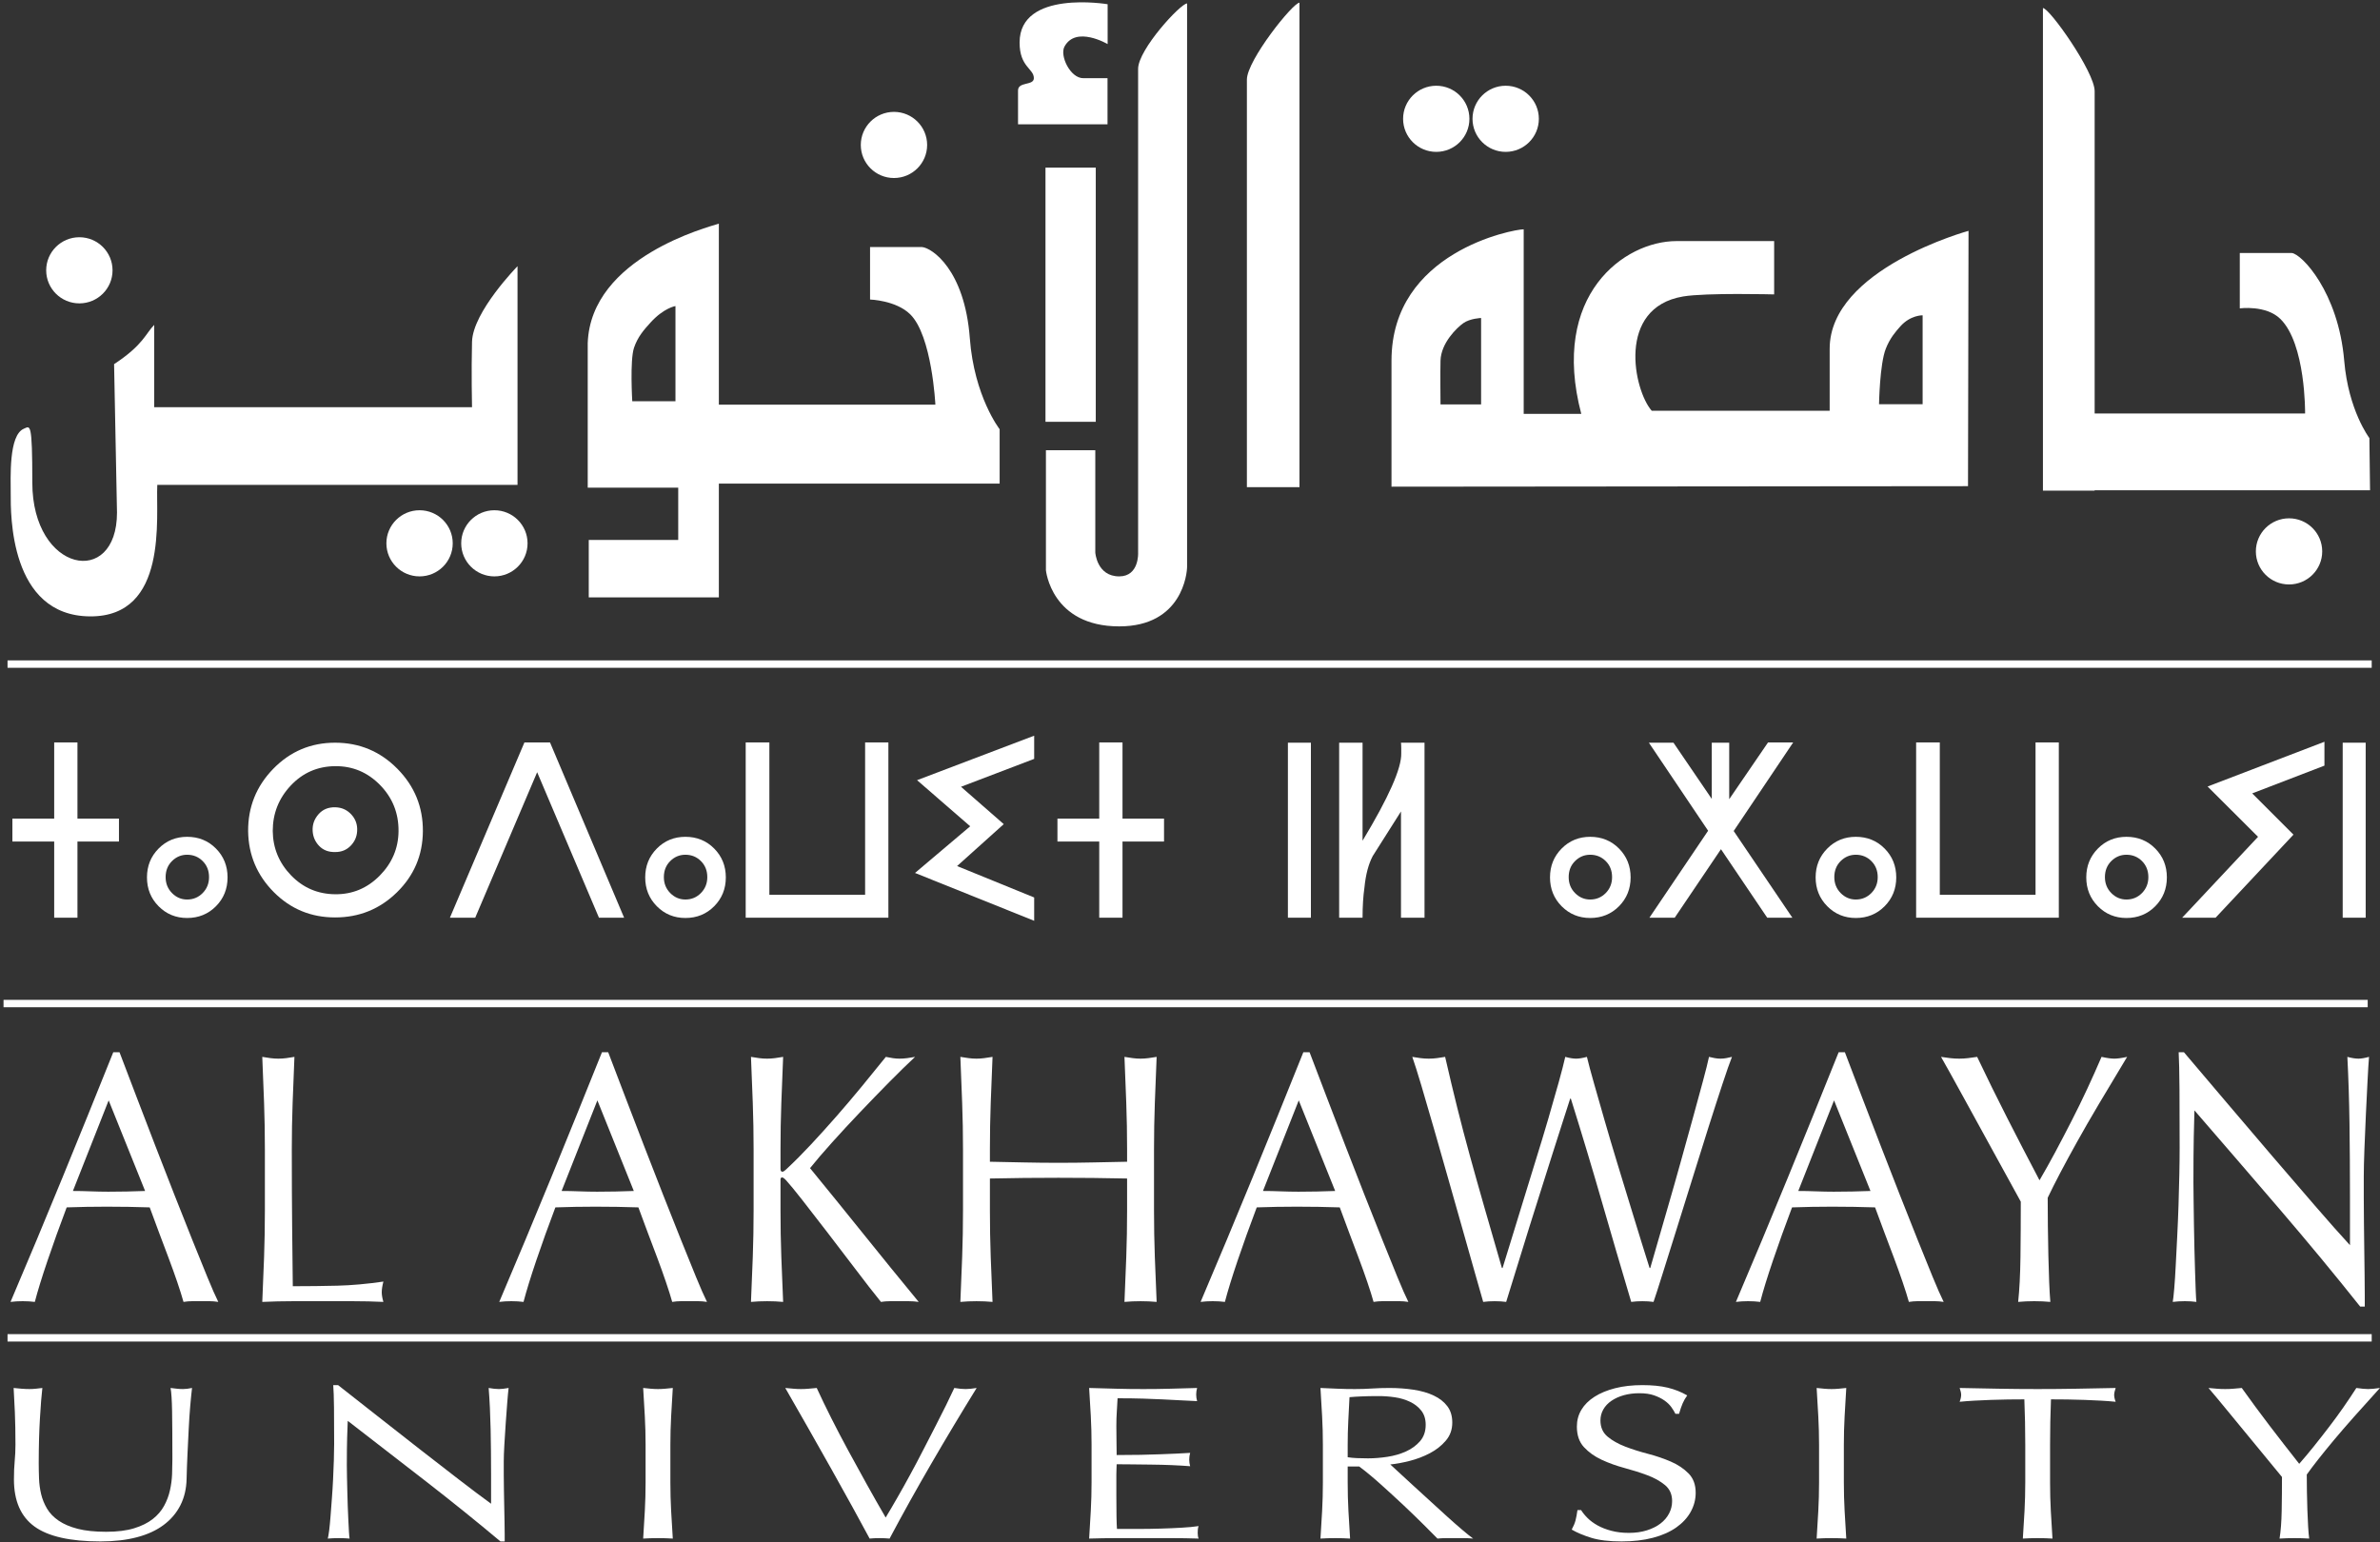
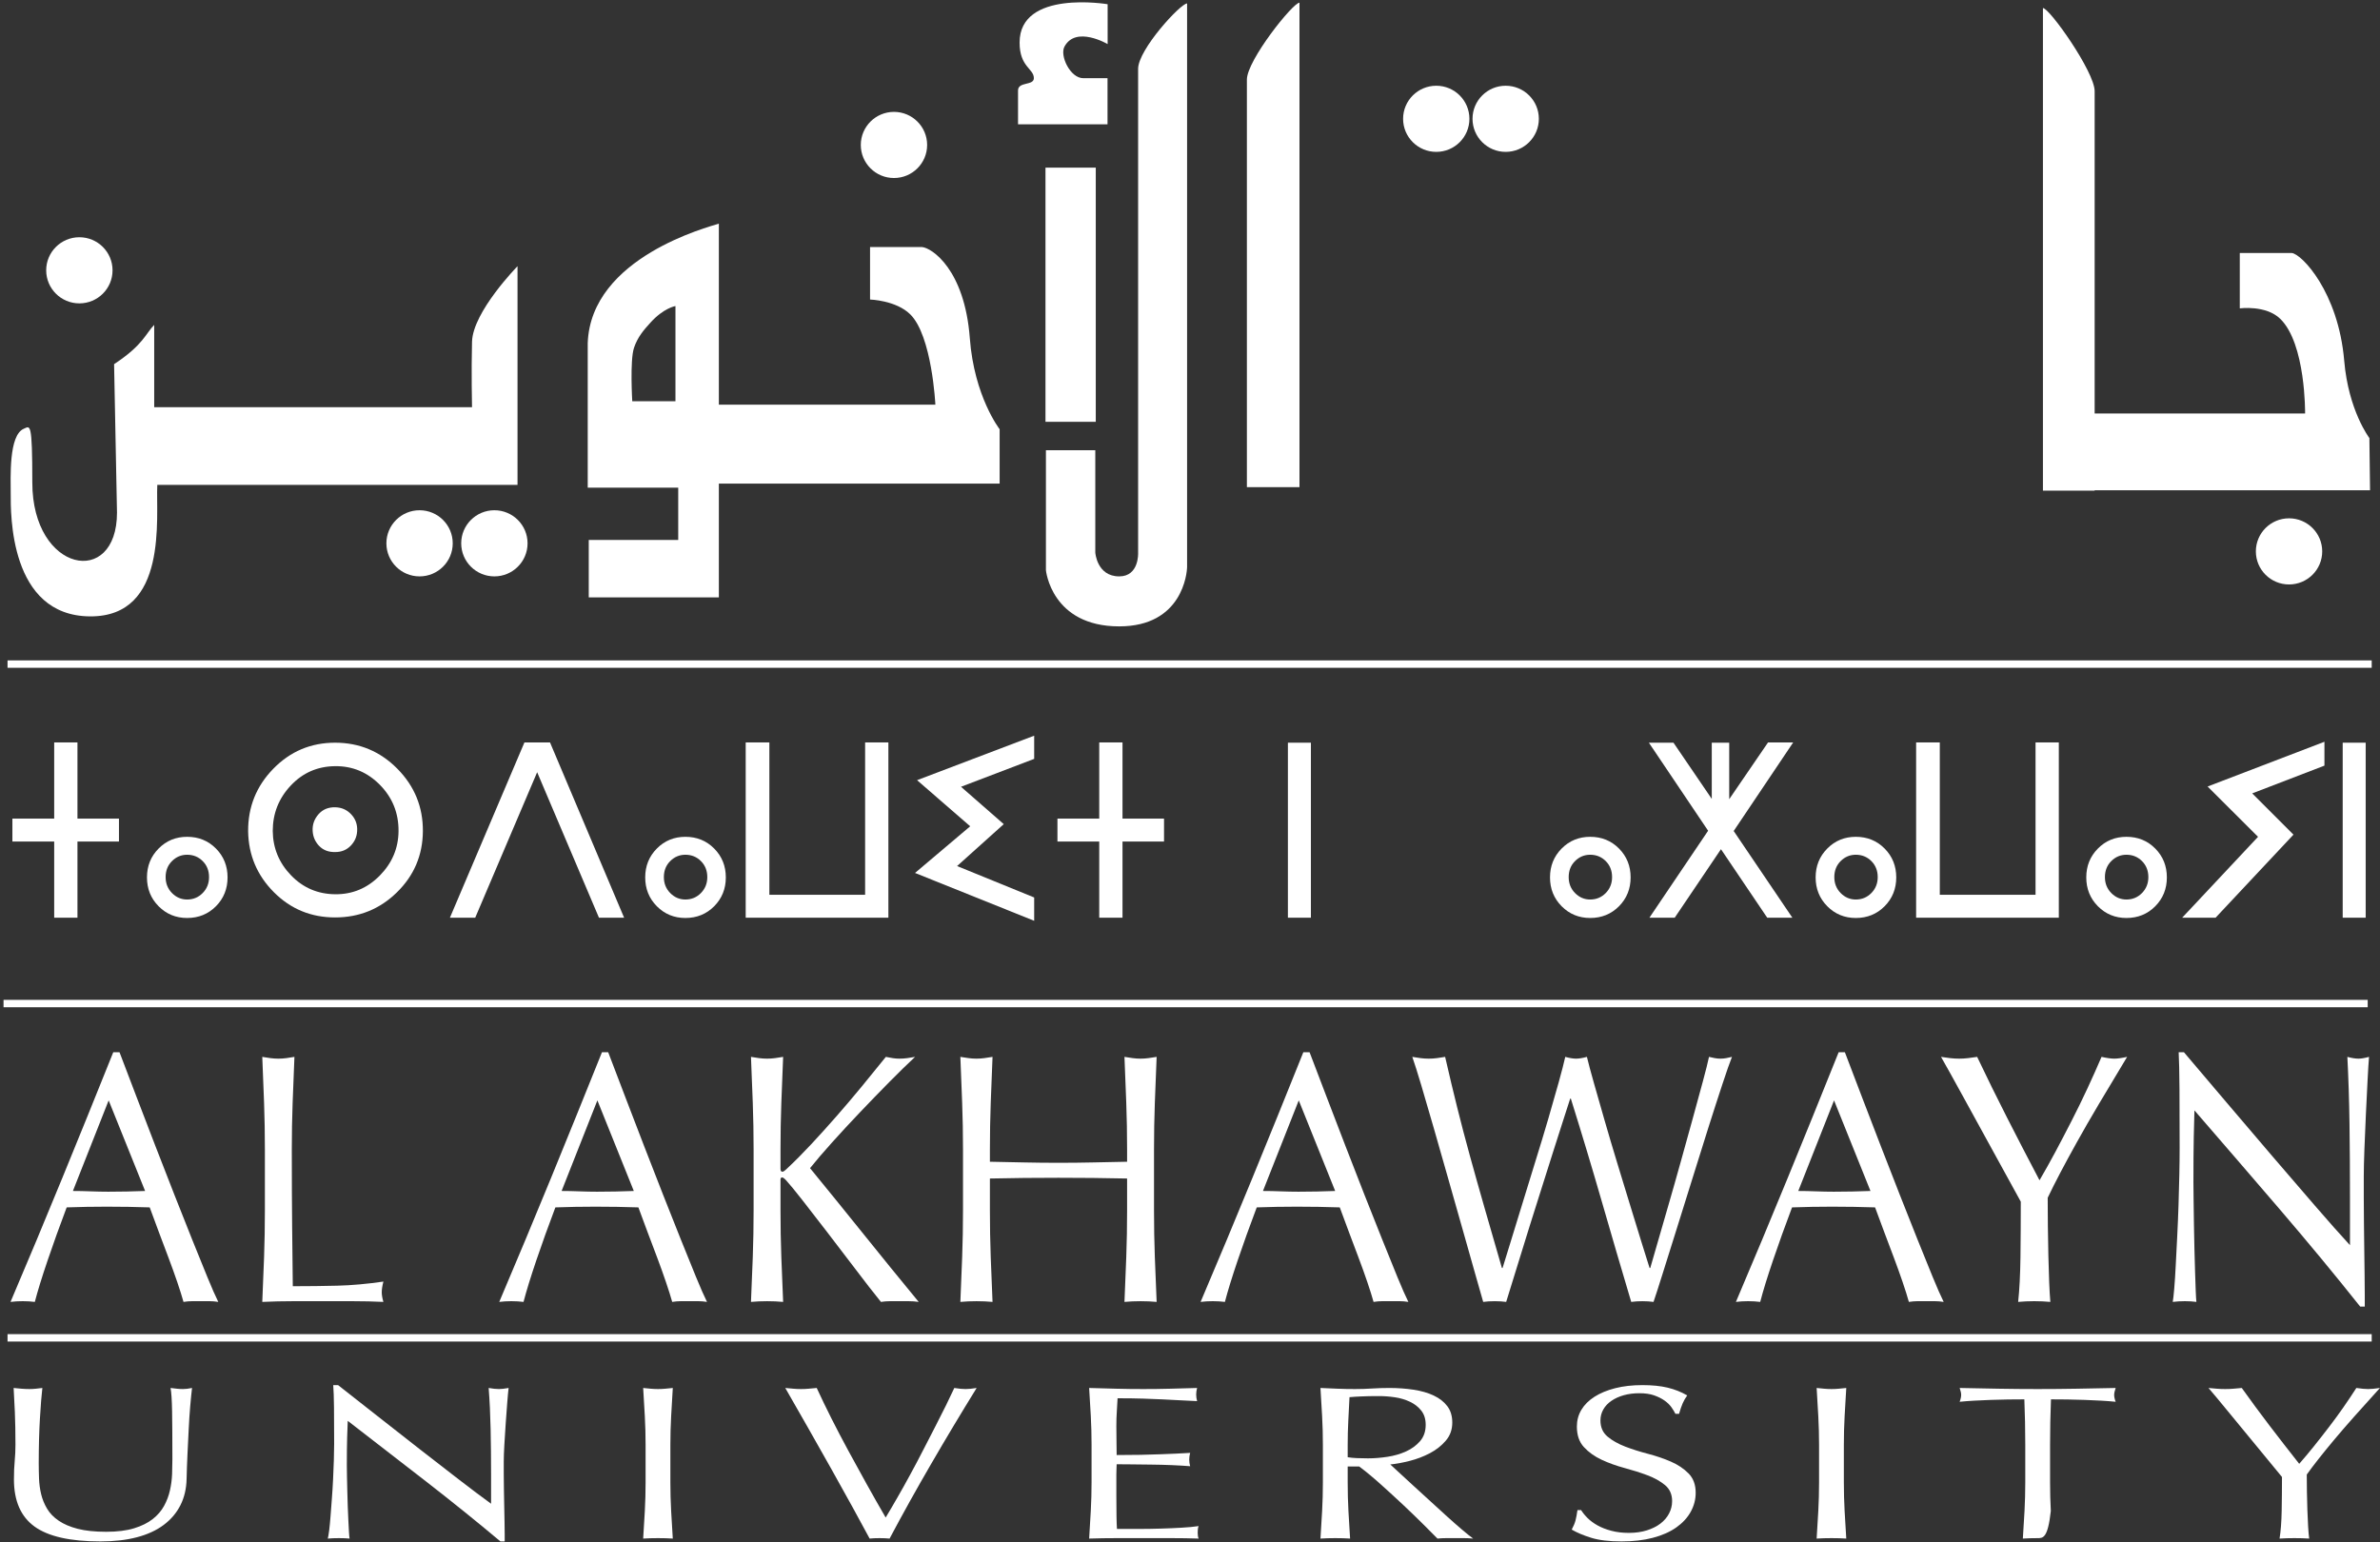
<svg xmlns="http://www.w3.org/2000/svg" width="125" height="81" viewBox="0 0 125 81" fill="none">
  <rect x="0" y="0" width="125" height="81" fill="#333333" stroke="none" />
  <g clip-path="url(#clip0_9_92)">
    <path d="M3.829 62.561C4.128 62.561 4.438 62.568 4.759 62.58C5.081 62.592 5.392 62.599 5.69 62.599C6.012 62.599 6.334 62.596 6.656 62.589C6.978 62.584 7.299 62.574 7.621 62.561L5.707 57.802L3.829 62.561ZM11.465 68.388C11.304 68.363 11.152 68.35 11.008 68.35H10.095C9.951 68.35 9.799 68.363 9.638 68.388C9.558 68.101 9.448 67.754 9.311 67.348C9.172 66.942 9.02 66.517 8.853 66.074C8.687 65.631 8.518 65.181 8.345 64.725C8.173 64.27 8.012 63.835 7.863 63.423C7.494 63.41 7.121 63.401 6.742 63.395C6.363 63.389 5.984 63.386 5.604 63.386C5.248 63.386 4.897 63.389 4.553 63.395C4.208 63.401 3.858 63.41 3.502 63.423C3.134 64.397 2.8 65.324 2.502 66.205C2.203 67.086 1.978 67.813 1.829 68.388C1.634 68.363 1.421 68.35 1.192 68.35C0.962 68.35 0.749 68.363 0.553 68.388C1.485 66.202 2.392 64.029 3.277 61.867C4.162 59.708 5.053 57.51 5.949 55.273H6.277C6.552 55.998 6.851 56.781 7.173 57.624C7.494 58.467 7.822 59.32 8.155 60.182C8.489 61.044 8.822 61.899 9.155 62.749C9.489 63.598 9.801 64.388 10.095 65.118C10.388 65.849 10.652 66.502 10.888 67.076C11.123 67.651 11.316 68.088 11.465 68.388Z" fill="white" />
    <path d="M13.87 57.944C13.841 57.151 13.809 56.342 13.775 55.517C13.924 55.542 14.068 55.565 14.206 55.583C14.344 55.602 14.482 55.61 14.62 55.61C14.758 55.61 14.896 55.602 15.033 55.583C15.171 55.565 15.315 55.542 15.464 55.517C15.43 56.342 15.398 57.151 15.369 57.944C15.34 58.737 15.326 59.545 15.326 60.37C15.326 61.944 15.332 63.308 15.344 64.463C15.355 65.619 15.367 66.652 15.378 67.564C16.194 67.564 16.975 67.554 17.722 67.536C18.469 67.518 19.274 67.445 20.136 67.32C20.078 67.546 20.05 67.733 20.05 67.882C20.05 68.02 20.078 68.189 20.136 68.388C19.607 68.363 19.078 68.351 18.55 68.351H15.369C14.858 68.351 14.326 68.363 13.775 68.388C13.809 67.614 13.841 66.827 13.87 66.027C13.898 65.228 13.912 64.417 13.912 63.592V60.37C13.912 59.545 13.898 58.737 13.87 57.944Z" fill="white" />
    <path d="M29.496 62.561C29.795 62.561 30.105 62.568 30.427 62.58C30.748 62.592 31.058 62.599 31.357 62.599C31.679 62.599 32.001 62.596 32.322 62.589C32.644 62.584 32.966 62.574 33.288 62.561L31.375 57.802L29.496 62.561ZM37.132 68.388C36.971 68.363 36.819 68.35 36.675 68.35H35.762C35.618 68.35 35.466 68.363 35.305 68.388C35.225 68.101 35.115 67.754 34.977 67.348C34.84 66.942 34.687 66.517 34.521 66.074C34.354 65.631 34.184 65.181 34.012 64.725C33.84 64.27 33.679 63.835 33.529 63.423C33.161 63.41 32.788 63.401 32.409 63.395C32.03 63.389 31.651 63.386 31.271 63.386C30.915 63.386 30.564 63.389 30.22 63.395C29.875 63.401 29.524 63.41 29.169 63.423C28.8 64.397 28.467 65.324 28.168 66.205C27.87 67.086 27.646 67.813 27.496 68.388C27.301 68.363 27.088 68.35 26.858 68.35C26.629 68.35 26.416 68.363 26.221 68.388C27.151 66.202 28.059 64.029 28.945 61.867C29.829 59.708 30.719 57.51 31.616 55.273H31.943C32.219 55.998 32.518 56.781 32.84 57.624C33.161 58.467 33.489 59.32 33.822 60.182C34.155 61.044 34.489 61.899 34.822 62.749C35.155 63.598 35.468 64.388 35.762 65.118C36.054 65.849 36.319 66.502 36.555 67.076C36.79 67.651 36.983 68.088 37.132 68.388Z" fill="white" />
    <path d="M39.537 66.027C39.565 65.228 39.58 64.416 39.58 63.592V60.37C39.58 59.545 39.565 58.737 39.537 57.943C39.507 57.15 39.477 56.342 39.442 55.517C39.591 55.542 39.735 55.564 39.873 55.583C40.011 55.601 40.149 55.61 40.287 55.61C40.425 55.61 40.562 55.601 40.701 55.583C40.838 55.564 40.982 55.542 41.131 55.517C41.097 56.342 41.065 57.15 41.036 57.943C41.007 58.737 40.993 59.545 40.993 60.37V61.4C40.993 61.5 41.028 61.55 41.097 61.55C41.143 61.55 41.223 61.494 41.338 61.381C41.74 61.006 42.162 60.582 42.605 60.107C43.047 59.633 43.492 59.139 43.941 58.627C44.389 58.115 44.831 57.594 45.268 57.063C45.705 56.532 46.124 56.017 46.526 55.517C46.653 55.542 46.774 55.564 46.888 55.583C47.003 55.601 47.118 55.61 47.233 55.61C47.371 55.61 47.509 55.601 47.647 55.583C47.785 55.564 47.923 55.542 48.061 55.517C47.658 55.892 47.205 56.335 46.699 56.847C46.193 57.36 45.685 57.884 45.174 58.421C44.662 58.958 44.174 59.486 43.708 60.004C43.242 60.523 42.854 60.975 42.544 61.362C43.475 62.499 44.415 63.657 45.363 64.838C46.311 66.018 47.273 67.202 48.251 68.388C48.078 68.363 47.905 68.351 47.733 68.351H46.742C46.587 68.351 46.429 68.363 46.268 68.388C45.855 67.876 45.398 67.29 44.898 66.626C44.398 65.965 43.91 65.325 43.432 64.707C42.955 64.089 42.525 63.533 42.14 63.039C41.754 62.546 41.47 62.2 41.286 62C41.194 61.9 41.125 61.85 41.08 61.85C41.022 61.85 40.993 61.888 40.993 61.962V63.592C40.993 64.416 41.007 65.228 41.036 66.027C41.065 66.827 41.097 67.614 41.131 68.388C40.867 68.363 40.585 68.351 40.287 68.351C39.987 68.351 39.706 68.363 39.442 68.388C39.477 67.614 39.507 66.827 39.537 66.027Z" fill="white" />
    <path d="M59.153 57.943C59.124 57.15 59.093 56.342 59.058 55.517C59.207 55.542 59.352 55.564 59.489 55.582C59.627 55.601 59.765 55.61 59.903 55.61C60.041 55.61 60.179 55.601 60.317 55.582C60.454 55.564 60.599 55.542 60.748 55.517C60.713 56.342 60.681 57.15 60.653 57.943C60.624 58.737 60.61 59.545 60.61 60.37V63.592C60.61 64.416 60.624 65.228 60.653 66.027C60.681 66.827 60.713 67.614 60.748 68.388C60.483 68.363 60.202 68.351 59.903 68.351C59.604 68.351 59.323 68.363 59.058 68.388C59.093 67.614 59.124 66.827 59.153 66.027C59.182 65.228 59.196 64.416 59.196 63.592V61.906C58.576 61.894 57.975 61.884 57.395 61.877C56.815 61.871 56.214 61.868 55.593 61.868C54.973 61.868 54.372 61.871 53.792 61.877C53.212 61.884 52.612 61.894 51.991 61.906V63.592C51.991 64.416 52.005 65.228 52.034 66.027C52.062 66.827 52.094 67.614 52.129 68.388C51.864 68.363 51.583 68.351 51.284 68.351C50.985 68.351 50.704 68.363 50.439 68.388C50.474 67.614 50.505 66.827 50.534 66.027C50.563 65.228 50.578 64.416 50.578 63.592V60.37C50.578 59.545 50.563 58.737 50.534 57.943C50.505 57.15 50.474 56.342 50.439 55.517C50.588 55.542 50.733 55.564 50.87 55.582C51.008 55.601 51.146 55.61 51.284 55.61C51.422 55.61 51.56 55.601 51.698 55.582C51.835 55.564 51.98 55.542 52.129 55.517C52.094 56.342 52.062 57.15 52.034 57.943C52.005 58.737 51.991 59.545 51.991 60.37V61.025C52.612 61.037 53.212 61.05 53.792 61.062C54.372 61.075 54.973 61.081 55.593 61.081C56.214 61.081 56.815 61.075 57.395 61.062C57.975 61.05 58.576 61.037 59.196 61.025V60.37C59.196 59.545 59.182 58.737 59.153 57.943Z" fill="white" />
    <path d="M66.332 62.561C66.631 62.561 66.942 62.568 67.263 62.58C67.585 62.592 67.895 62.599 68.194 62.599C68.516 62.599 68.838 62.596 69.159 62.589C69.481 62.584 69.803 62.574 70.125 62.561L68.212 57.802L66.332 62.561ZM73.969 68.388C73.808 68.363 73.655 68.35 73.512 68.35H72.599C72.454 68.35 72.302 68.363 72.141 68.388C72.061 68.101 71.952 67.754 71.814 67.348C71.676 66.942 71.524 66.517 71.357 66.074C71.191 65.631 71.021 65.181 70.849 64.725C70.676 64.27 70.515 63.835 70.366 63.423C69.998 63.41 69.625 63.401 69.246 63.395C68.867 63.389 68.487 63.386 68.108 63.386C67.752 63.386 67.401 63.389 67.056 63.395C66.712 63.401 66.361 63.41 66.005 63.423C65.637 64.397 65.304 65.324 65.005 66.205C64.707 67.086 64.482 67.813 64.333 68.388C64.137 68.363 63.925 68.35 63.695 68.35C63.465 68.35 63.253 68.363 63.057 68.388C63.988 66.202 64.895 64.029 65.781 61.867C66.666 59.708 67.557 57.51 68.453 55.273H68.78C69.056 55.998 69.355 56.781 69.677 57.624C69.998 58.467 70.326 59.32 70.659 60.182C70.992 61.044 71.326 61.899 71.658 62.749C71.992 63.598 72.305 64.388 72.599 65.118C72.891 65.849 73.156 66.502 73.391 67.076C73.626 67.651 73.82 68.088 73.969 68.388Z" fill="white" />
    <path d="M77.477 66.908C77.287 66.233 77.072 65.472 76.83 64.622C76.589 63.773 76.336 62.883 76.072 61.952C75.808 61.022 75.555 60.136 75.313 59.292C75.072 58.449 74.851 57.691 74.649 57.016C74.448 56.342 74.29 55.842 74.175 55.517C74.325 55.542 74.469 55.564 74.606 55.582C74.745 55.601 74.888 55.61 75.037 55.61C75.187 55.61 75.331 55.601 75.469 55.582C75.607 55.564 75.75 55.542 75.9 55.517C76.117 56.466 76.33 57.356 76.537 58.187C76.744 59.018 76.965 59.861 77.201 60.716C77.437 61.571 77.689 62.471 77.96 63.414C78.23 64.356 78.537 65.421 78.882 66.608H78.916C79.02 66.271 79.163 65.806 79.347 65.212C79.53 64.619 79.732 63.963 79.951 63.245C80.169 62.527 80.399 61.781 80.64 61.006C80.882 60.232 81.105 59.492 81.312 58.787C81.519 58.081 81.703 57.437 81.864 56.856C82.025 56.276 82.139 55.829 82.209 55.517C82.439 55.58 82.628 55.61 82.777 55.61C82.926 55.61 83.117 55.58 83.346 55.517C83.427 55.855 83.55 56.316 83.717 56.903C83.883 57.49 84.07 58.143 84.277 58.861C84.484 59.58 84.705 60.326 84.941 61.1C85.176 61.875 85.403 62.618 85.622 63.329C85.84 64.041 86.038 64.684 86.216 65.26C86.394 65.834 86.535 66.283 86.638 66.608H86.673C86.753 66.333 86.877 65.905 87.044 65.324C87.21 64.744 87.4 64.089 87.612 63.358C87.825 62.627 88.043 61.859 88.267 61.053C88.492 60.247 88.704 59.48 88.906 58.749C89.106 58.017 89.285 57.366 89.44 56.791C89.595 56.217 89.701 55.792 89.758 55.517C89.862 55.542 89.963 55.564 90.06 55.582C90.158 55.601 90.258 55.61 90.362 55.61C90.466 55.61 90.566 55.601 90.664 55.582C90.761 55.564 90.862 55.542 90.965 55.517C90.85 55.804 90.684 56.279 90.466 56.941C90.248 57.603 90.002 58.358 89.733 59.208C89.463 60.057 89.181 60.957 88.888 61.906C88.595 62.855 88.314 63.757 88.043 64.612C87.773 65.468 87.532 66.236 87.319 66.918C87.106 67.598 86.948 68.088 86.845 68.388C86.662 68.363 86.466 68.351 86.259 68.351C86.052 68.351 85.857 68.363 85.673 68.388C85.156 66.652 84.645 64.907 84.139 63.152C83.633 61.397 83.088 59.582 82.502 57.709H82.468C82.375 57.996 82.251 58.381 82.097 58.861C81.941 59.342 81.769 59.882 81.579 60.481C81.39 61.081 81.186 61.725 80.968 62.411C80.749 63.098 80.53 63.792 80.312 64.49C80.094 65.191 79.881 65.877 79.674 66.552C79.468 67.226 79.278 67.838 79.106 68.388C78.922 68.363 78.721 68.351 78.502 68.351C78.284 68.351 78.082 68.363 77.899 68.388C77.807 68.076 77.667 67.582 77.477 66.908Z" fill="white" />
    <path d="M94.447 62.561C94.746 62.561 95.056 62.568 95.378 62.58C95.699 62.592 96.01 62.599 96.309 62.599C96.631 62.599 96.953 62.596 97.274 62.589C97.596 62.584 97.918 62.574 98.239 62.561L96.326 57.802L94.447 62.561ZM102.084 68.388C101.922 68.363 101.77 68.35 101.627 68.35H100.713C100.57 68.35 100.417 68.363 100.256 68.388C100.176 68.101 100.067 67.754 99.929 67.348C99.791 66.942 99.638 66.517 99.472 66.074C99.306 65.631 99.136 65.181 98.964 64.725C98.792 64.27 98.63 63.835 98.481 63.423C98.112 63.41 97.74 63.401 97.36 63.395C96.981 63.389 96.603 63.386 96.223 63.386C95.867 63.386 95.516 63.389 95.171 63.395C94.826 63.401 94.476 63.41 94.12 63.423C93.752 64.397 93.419 65.324 93.12 66.205C92.821 67.086 92.597 67.813 92.448 68.388C92.252 68.363 92.04 68.35 91.81 68.35C91.58 68.35 91.367 68.363 91.172 68.388C92.103 66.202 93.01 64.029 93.896 61.867C94.781 59.708 95.671 57.51 96.568 55.273H96.895C97.171 55.998 97.469 56.781 97.791 57.624C98.112 58.467 98.441 59.32 98.774 60.182C99.107 61.044 99.44 61.899 99.774 62.749C100.107 63.598 100.42 64.388 100.713 65.118C101.006 65.849 101.271 66.502 101.506 67.076C101.742 67.651 101.934 68.088 102.084 68.388Z" fill="white" />
    <path d="M105.626 62.196C105.402 61.79 105.155 61.34 104.884 60.846C104.614 60.354 104.33 59.836 104.031 59.292C103.732 58.749 103.448 58.23 103.178 57.737C102.908 57.243 102.663 56.801 102.445 56.407C102.227 56.014 102.06 55.717 101.945 55.517C102.106 55.542 102.264 55.564 102.419 55.582C102.575 55.601 102.733 55.61 102.893 55.61C103.055 55.61 103.212 55.601 103.368 55.582C103.523 55.564 103.68 55.542 103.842 55.517C104.358 56.603 104.884 57.672 105.419 58.721C105.953 59.77 106.519 60.863 107.117 61.999C107.381 61.55 107.656 61.056 107.945 60.519C108.231 59.982 108.518 59.432 108.806 58.87C109.094 58.308 109.369 57.744 109.634 57.175C109.897 56.606 110.145 56.054 110.375 55.517C110.661 55.58 110.886 55.61 111.047 55.61C111.208 55.61 111.431 55.58 111.719 55.517C111.168 56.428 110.673 57.254 110.237 57.99C109.8 58.727 109.415 59.395 109.082 59.995C108.748 60.594 108.455 61.134 108.202 61.616C107.95 62.096 107.731 62.531 107.547 62.918C107.547 63.379 107.55 63.873 107.556 64.397C107.562 64.922 107.57 65.437 107.582 65.943C107.594 66.448 107.608 66.918 107.625 67.348C107.643 67.779 107.662 68.126 107.686 68.388C107.421 68.363 107.139 68.35 106.841 68.35C106.542 68.35 106.261 68.363 105.996 68.388C106.065 67.739 106.105 66.951 106.117 66.027C106.128 65.103 106.134 64.135 106.134 63.123C106.019 62.911 105.849 62.602 105.626 62.196Z" fill="white" />
    <path d="M119.736 63.526C118.241 61.784 116.747 60.051 115.254 58.327C115.241 58.677 115.23 59.145 115.219 59.731C115.207 60.319 115.201 61.118 115.201 62.13C115.201 62.392 115.204 62.718 115.211 63.104C115.216 63.492 115.222 63.898 115.228 64.322C115.233 64.747 115.241 65.178 115.254 65.616C115.265 66.053 115.276 66.459 115.288 66.833C115.299 67.207 115.311 67.536 115.322 67.817C115.333 68.097 115.345 68.288 115.357 68.388C115.172 68.363 114.971 68.35 114.754 68.35C114.523 68.35 114.311 68.363 114.115 68.388C114.138 68.263 114.164 68.032 114.193 67.694C114.222 67.357 114.247 66.954 114.271 66.486C114.294 66.018 114.32 65.51 114.349 64.959C114.377 64.409 114.4 63.861 114.418 63.31C114.435 62.761 114.448 62.224 114.461 61.699C114.472 61.175 114.477 60.706 114.477 60.294C114.477 59.095 114.475 58.065 114.469 57.203C114.463 56.342 114.448 55.698 114.426 55.273H114.702C115.403 56.098 116.153 56.982 116.951 57.924C117.75 58.867 118.543 59.798 119.33 60.716C120.117 61.634 120.864 62.502 121.571 63.32C122.278 64.138 122.895 64.835 123.423 65.409V62.861C123.423 61.55 123.415 60.273 123.398 59.029C123.381 57.787 123.343 56.616 123.286 55.517C123.516 55.58 123.711 55.61 123.872 55.61C124.01 55.61 124.193 55.58 124.424 55.517C124.4 55.792 124.375 56.204 124.347 56.753C124.317 57.303 124.288 57.89 124.26 58.515C124.231 59.139 124.206 59.751 124.182 60.351C124.159 60.95 124.148 61.431 124.148 61.793V62.917C124.148 63.342 124.15 63.786 124.157 64.247C124.163 64.709 124.169 65.175 124.174 65.643C124.179 66.111 124.185 66.548 124.191 66.954C124.198 67.36 124.2 67.713 124.2 68.013V68.632H123.958C122.637 66.97 121.229 65.268 119.736 63.526Z" fill="white" />
    <path d="M9.038 74.129C9.027 73.538 9.001 73.131 8.958 72.909C9.075 72.924 9.186 72.937 9.292 72.948C9.398 72.96 9.503 72.966 9.61 72.966C9.747 72.966 9.906 72.947 10.086 72.909C10.054 73.177 10.022 73.498 9.99 73.87C9.958 74.242 9.932 74.641 9.911 75.067C9.89 75.494 9.868 75.932 9.847 76.38C9.826 76.83 9.81 77.266 9.8 77.688C9.789 78.201 9.681 78.663 9.475 79.07C9.268 79.477 8.974 79.823 8.593 80.106C8.212 80.39 7.743 80.606 7.188 80.751C6.632 80.897 5.994 80.97 5.274 80.97C3.686 80.97 2.532 80.709 1.812 80.187C1.092 79.664 0.732 78.84 0.732 77.711C0.732 77.35 0.745 77.03 0.772 76.749C0.798 76.469 0.812 76.183 0.812 75.891C0.812 75.247 0.801 74.674 0.78 74.175C0.759 73.677 0.737 73.254 0.716 72.909C0.843 72.924 0.981 72.937 1.129 72.948C1.277 72.96 1.415 72.966 1.542 72.966C1.658 72.966 1.772 72.96 1.884 72.948C1.995 72.937 2.108 72.924 2.225 72.909C2.204 73.078 2.183 73.299 2.161 73.57C2.14 73.843 2.119 74.152 2.098 74.498C2.077 74.843 2.061 75.215 2.05 75.615C2.04 76.014 2.034 76.429 2.034 76.858C2.034 77.12 2.04 77.39 2.05 77.671C2.061 77.951 2.098 78.224 2.161 78.488C2.225 78.753 2.328 79.006 2.471 79.248C2.614 79.49 2.818 79.701 3.083 79.881C3.347 80.062 3.681 80.204 4.083 80.308C4.485 80.411 4.983 80.463 5.576 80.463C6.158 80.463 6.647 80.402 7.045 80.279C7.441 80.157 7.767 79.995 8.021 79.795C8.275 79.596 8.474 79.365 8.617 79.104C8.76 78.843 8.863 78.57 8.926 78.286C8.99 78.002 9.027 77.719 9.038 77.435C9.048 77.15 9.054 76.89 9.054 76.651C9.054 75.561 9.048 74.72 9.038 74.129Z" fill="white" />
    <path d="M22.393 77.832C21.017 76.761 19.64 75.695 18.264 74.636C18.254 74.851 18.243 75.139 18.233 75.499C18.222 75.861 18.216 76.352 18.216 76.974C18.216 77.135 18.219 77.334 18.224 77.572C18.23 77.811 18.235 78.06 18.241 78.321C18.246 78.582 18.254 78.847 18.264 79.116C18.275 79.384 18.285 79.634 18.296 79.864C18.307 80.094 18.317 80.296 18.328 80.469C18.338 80.641 18.349 80.758 18.36 80.82C18.19 80.804 18.005 80.797 17.804 80.797C17.592 80.797 17.396 80.804 17.216 80.82C17.237 80.743 17.261 80.601 17.288 80.394C17.314 80.186 17.338 79.939 17.36 79.651C17.38 79.363 17.404 79.05 17.431 78.712C17.457 78.375 17.478 78.037 17.494 77.699C17.51 77.362 17.523 77.032 17.534 76.708C17.544 76.386 17.55 76.098 17.55 75.846C17.55 75.108 17.547 74.475 17.542 73.944C17.536 73.415 17.523 73.02 17.502 72.759H17.756C18.402 73.265 19.093 73.808 19.829 74.388C20.564 74.968 21.295 75.539 22.02 76.105C22.745 76.668 23.434 77.202 24.084 77.705C24.736 78.208 25.305 78.636 25.792 78.989V77.423C25.792 76.617 25.784 75.832 25.768 75.067C25.752 74.304 25.718 73.584 25.665 72.909C25.877 72.947 26.056 72.966 26.204 72.966C26.332 72.966 26.501 72.947 26.713 72.909C26.692 73.077 26.668 73.33 26.642 73.669C26.615 74.007 26.588 74.367 26.562 74.751C26.535 75.135 26.511 75.511 26.49 75.879C26.469 76.248 26.458 76.544 26.458 76.766V77.457C26.458 77.718 26.461 77.991 26.467 78.275C26.472 78.559 26.477 78.844 26.483 79.133C26.488 79.421 26.493 79.69 26.499 79.939C26.504 80.188 26.507 80.405 26.507 80.589V80.97H26.284C25.066 79.948 23.77 78.902 22.393 77.832Z" fill="white" />
    <path d="M33.867 74.4C33.841 73.912 33.811 73.415 33.78 72.909C33.917 72.924 34.05 72.937 34.176 72.948C34.304 72.96 34.431 72.966 34.558 72.966C34.685 72.966 34.812 72.96 34.939 72.948C35.066 72.937 35.198 72.924 35.336 72.909C35.304 73.415 35.275 73.912 35.249 74.4C35.223 74.887 35.209 75.384 35.209 75.891V77.872C35.209 78.379 35.223 78.877 35.249 79.369C35.275 79.86 35.304 80.343 35.336 80.82C35.093 80.804 34.834 80.797 34.558 80.797C34.283 80.797 34.023 80.804 33.78 80.82C33.811 80.343 33.841 79.86 33.867 79.369C33.893 78.877 33.907 78.379 33.907 77.872V75.891C33.907 75.384 33.893 74.887 33.867 74.4Z" fill="white" />
    <path d="M44.785 79.185C44.435 78.548 44.062 77.876 43.665 77.17C43.268 76.464 42.861 75.742 42.442 75.005C42.024 74.268 41.624 73.569 41.243 72.909C41.392 72.924 41.535 72.937 41.672 72.948C41.809 72.961 41.942 72.966 42.069 72.966C42.197 72.966 42.328 72.961 42.466 72.948C42.604 72.937 42.747 72.924 42.895 72.909C43.127 73.415 43.385 73.947 43.665 74.504C43.946 75.061 44.242 75.626 44.554 76.202C44.867 76.778 45.187 77.362 45.515 77.953C45.844 78.544 46.177 79.131 46.516 79.715C46.706 79.4 46.913 79.049 47.135 78.66C47.358 78.274 47.582 77.87 47.81 77.451C48.038 77.033 48.263 76.607 48.485 76.173C48.707 75.74 48.922 75.323 49.128 74.924C49.335 74.525 49.522 74.152 49.692 73.807C49.861 73.461 50.004 73.162 50.121 72.909C50.353 72.947 50.549 72.966 50.709 72.966C50.867 72.966 51.063 72.947 51.295 72.909C50.47 74.244 49.676 75.569 48.914 76.882C48.151 78.194 47.42 79.507 46.722 80.82C46.553 80.804 46.378 80.797 46.198 80.797C45.986 80.797 45.812 80.804 45.674 80.82C45.43 80.367 45.134 79.823 44.785 79.185Z" fill="white" />
    <path d="M57.29 74.383C57.264 73.892 57.235 73.4 57.203 72.909C57.679 72.924 58.154 72.937 58.624 72.948C59.096 72.961 59.569 72.966 60.046 72.966C60.522 72.966 60.993 72.961 61.459 72.948C61.925 72.937 62.396 72.924 62.873 72.909C62.841 73.024 62.825 73.14 62.825 73.254C62.825 73.369 62.841 73.484 62.873 73.6C62.533 73.584 62.224 73.569 61.944 73.554C61.663 73.538 61.367 73.524 61.054 73.508C60.742 73.492 60.401 73.478 60.029 73.468C59.659 73.456 59.215 73.45 58.696 73.45C58.685 73.696 58.672 73.93 58.656 74.152C58.64 74.375 58.632 74.629 58.632 74.912C58.632 75.211 58.635 75.504 58.64 75.788C58.645 76.072 58.648 76.287 58.648 76.432C59.114 76.432 59.532 76.429 59.903 76.421C60.274 76.413 60.612 76.404 60.919 76.392C61.226 76.381 61.509 76.369 61.769 76.358C62.028 76.346 62.274 76.333 62.508 76.318C62.476 76.432 62.46 76.552 62.46 76.674C62.46 76.79 62.476 76.904 62.508 77.019C62.232 76.997 61.912 76.978 61.546 76.962C61.181 76.947 60.816 76.937 60.45 76.934C60.086 76.93 59.741 76.927 59.418 76.922C59.096 76.918 58.839 76.916 58.648 76.916C58.648 76.985 58.645 77.06 58.64 77.14C58.635 77.221 58.632 77.323 58.632 77.445V78.586C58.632 79.024 58.635 79.385 58.64 79.668C58.645 79.953 58.654 80.168 58.664 80.314H59.776C60.178 80.314 60.572 80.308 60.959 80.296C61.345 80.285 61.71 80.27 62.055 80.249C62.398 80.231 62.697 80.202 62.952 80.164C62.93 80.218 62.917 80.277 62.912 80.342C62.906 80.407 62.904 80.467 62.904 80.522C62.904 80.644 62.92 80.744 62.952 80.82C62.476 80.804 62.001 80.797 61.53 80.797H58.648C58.172 80.797 57.69 80.804 57.203 80.82C57.235 80.329 57.264 79.84 57.29 79.352C57.316 78.864 57.33 78.367 57.33 77.86V75.88C57.33 75.373 57.316 74.874 57.29 74.383Z" fill="white" />
    <path d="M71.266 76.594C71.441 76.602 71.633 76.606 71.846 76.606C72.174 76.606 72.515 76.579 72.869 76.525C73.224 76.471 73.549 76.377 73.846 76.242C74.142 76.109 74.388 75.927 74.585 75.701C74.78 75.475 74.879 75.189 74.879 74.843C74.879 74.544 74.802 74.297 74.648 74.1C74.495 73.905 74.296 73.749 74.053 73.634C73.809 73.519 73.545 73.44 73.259 73.398C72.973 73.356 72.692 73.335 72.417 73.335C72.046 73.335 71.739 73.341 71.496 73.353C71.252 73.363 71.046 73.377 70.877 73.393C70.855 73.815 70.834 74.233 70.813 74.648C70.792 75.062 70.782 75.477 70.782 75.891V76.547C70.93 76.571 71.091 76.586 71.266 76.594ZM69.439 74.4C69.412 73.912 69.384 73.415 69.352 72.909C69.659 72.924 69.961 72.937 70.257 72.948C70.554 72.961 70.855 72.966 71.162 72.966C71.469 72.966 71.771 72.957 72.068 72.937C72.364 72.918 72.666 72.909 72.973 72.909C73.418 72.909 73.841 72.94 74.243 73.001C74.646 73.062 74.998 73.164 75.299 73.306C75.601 73.448 75.839 73.634 76.014 73.865C76.189 74.095 76.275 74.383 76.275 74.728C76.275 75.097 76.162 75.413 75.934 75.678C75.707 75.944 75.429 76.162 75.101 76.334C74.772 76.507 74.42 76.642 74.045 76.738C73.669 76.834 73.327 76.897 73.02 76.927C73.147 77.043 73.323 77.204 73.545 77.411C73.767 77.618 74.016 77.847 74.291 78.097C74.566 78.346 74.852 78.606 75.148 78.88C75.445 79.152 75.73 79.413 76.006 79.663C76.281 79.912 76.54 80.14 76.785 80.348C77.028 80.556 77.224 80.713 77.372 80.82C77.213 80.804 77.054 80.797 76.895 80.797H75.958C75.799 80.797 75.646 80.804 75.498 80.82C75.339 80.659 75.098 80.417 74.775 80.094C74.452 79.773 74.095 79.427 73.704 79.058C73.311 78.69 72.911 78.323 72.504 77.958C72.097 77.594 71.724 77.284 71.384 77.032H70.782V77.873C70.782 78.379 70.794 78.877 70.821 79.369C70.847 79.86 70.877 80.344 70.908 80.82C70.664 80.804 70.405 80.797 70.13 80.797C69.855 80.797 69.595 80.804 69.352 80.82C69.384 80.344 69.412 79.86 69.439 79.369C69.466 78.877 69.479 78.379 69.479 77.873V75.891C69.479 75.384 69.466 74.888 69.439 74.4Z" fill="white" />
    <path d="M83.382 79.743C83.525 79.885 83.699 80.013 83.906 80.129C84.112 80.244 84.353 80.338 84.629 80.411C84.903 80.484 85.21 80.521 85.55 80.521C85.899 80.521 86.215 80.476 86.495 80.388C86.775 80.299 87.013 80.181 87.209 80.031C87.405 79.881 87.556 79.705 87.662 79.501C87.768 79.298 87.821 79.081 87.821 78.851C87.821 78.498 87.696 78.217 87.448 78.01C87.198 77.803 86.888 77.63 86.518 77.492C86.147 77.353 85.748 77.227 85.319 77.112C84.891 76.997 84.491 76.852 84.12 76.68C83.749 76.507 83.44 76.287 83.191 76.017C82.943 75.749 82.819 75.389 82.819 74.935C82.819 74.613 82.898 74.319 83.057 74.054C83.215 73.789 83.446 73.561 83.747 73.369C84.049 73.176 84.412 73.027 84.835 72.92C85.259 72.812 85.734 72.759 86.265 72.759C86.772 72.759 87.212 72.803 87.582 72.891C87.953 72.98 88.297 73.116 88.615 73.3C88.519 73.43 88.44 73.569 88.376 73.715C88.313 73.86 88.249 74.044 88.186 74.267H87.995C87.943 74.16 87.871 74.043 87.781 73.916C87.691 73.789 87.569 73.673 87.416 73.565C87.262 73.457 87.079 73.368 86.868 73.294C86.655 73.221 86.402 73.185 86.106 73.185C85.809 73.185 85.537 73.219 85.288 73.288C85.039 73.357 84.822 73.456 84.637 73.582C84.451 73.709 84.308 73.86 84.208 74.037C84.107 74.214 84.057 74.406 84.057 74.613C84.057 74.973 84.181 75.257 84.431 75.465C84.679 75.673 84.989 75.847 85.359 75.989C85.73 76.131 86.129 76.258 86.558 76.369C86.987 76.481 87.387 76.617 87.757 76.778C88.128 76.939 88.437 77.146 88.686 77.4C88.935 77.653 89.059 77.991 89.059 78.413C89.059 78.766 88.972 79.1 88.797 79.415C88.623 79.731 88.368 80.004 88.035 80.239C87.701 80.473 87.294 80.653 86.812 80.779C86.33 80.906 85.783 80.97 85.169 80.97C84.512 80.97 83.98 80.906 83.573 80.779C83.165 80.653 82.824 80.509 82.548 80.348C82.643 80.171 82.71 80.012 82.747 79.87C82.784 79.728 82.819 79.546 82.85 79.323H83.041C83.125 79.461 83.239 79.601 83.382 79.743Z" fill="white" />
    <path d="M95.499 74.4C95.472 73.912 95.444 73.415 95.412 72.909C95.549 72.924 95.681 72.937 95.809 72.948C95.935 72.96 96.063 72.966 96.19 72.966C96.317 72.966 96.444 72.96 96.571 72.948C96.698 72.937 96.831 72.924 96.968 72.909C96.936 73.415 96.907 73.912 96.881 74.4C96.854 74.887 96.841 75.384 96.841 75.891V77.872C96.841 78.379 96.854 78.877 96.881 79.369C96.907 79.86 96.936 80.343 96.968 80.82C96.724 80.804 96.465 80.797 96.19 80.797C95.914 80.797 95.655 80.804 95.412 80.82C95.444 80.343 95.472 79.86 95.499 79.369C95.525 78.877 95.539 78.379 95.539 77.872V75.891C95.539 75.384 95.525 74.887 95.499 74.4Z" fill="white" />
-     <path d="M106.321 73.507C106.047 73.507 105.757 73.51 105.457 73.513C105.155 73.517 104.853 73.525 104.551 73.536C104.249 73.548 103.958 73.561 103.678 73.576C103.397 73.592 103.145 73.612 102.923 73.634C102.976 73.496 103.002 73.373 103.002 73.265C103.002 73.181 102.976 73.062 102.923 72.909C103.621 72.924 104.305 72.937 104.972 72.948C105.639 72.96 106.321 72.966 107.02 72.966C107.719 72.966 108.402 72.96 109.069 72.948C109.736 72.937 110.419 72.924 111.117 72.909C111.064 73.062 111.038 73.185 111.038 73.277C111.038 73.377 111.064 73.496 111.117 73.634C110.895 73.612 110.644 73.592 110.363 73.576C110.082 73.561 109.792 73.548 109.49 73.536C109.188 73.525 108.887 73.517 108.584 73.513C108.283 73.51 107.995 73.507 107.719 73.507C107.688 74.298 107.672 75.093 107.672 75.891V77.872C107.672 78.379 107.684 78.877 107.711 79.369C107.738 79.86 107.767 80.343 107.798 80.82C107.555 80.804 107.296 80.797 107.02 80.797C106.745 80.797 106.486 80.804 106.242 80.82C106.275 80.343 106.303 79.86 106.33 79.369C106.355 78.877 106.369 78.379 106.369 77.872V75.891C106.369 75.093 106.353 74.298 106.321 73.507Z" fill="white" />
+     <path d="M106.321 73.507C106.047 73.507 105.757 73.51 105.457 73.513C105.155 73.517 104.853 73.525 104.551 73.536C104.249 73.548 103.958 73.561 103.678 73.576C103.397 73.592 103.145 73.612 102.923 73.634C102.976 73.496 103.002 73.373 103.002 73.265C103.002 73.181 102.976 73.062 102.923 72.909C103.621 72.924 104.305 72.937 104.972 72.948C105.639 72.96 106.321 72.966 107.02 72.966C107.719 72.966 108.402 72.96 109.069 72.948C109.736 72.937 110.419 72.924 111.117 72.909C111.064 73.062 111.038 73.185 111.038 73.277C111.038 73.377 111.064 73.496 111.117 73.634C110.895 73.612 110.644 73.592 110.363 73.576C110.082 73.561 109.792 73.548 109.49 73.536C109.188 73.525 108.887 73.517 108.584 73.513C108.283 73.51 107.995 73.507 107.719 73.507C107.688 74.298 107.672 75.093 107.672 75.891V77.872C107.672 78.379 107.684 78.877 107.711 79.369C107.555 80.804 107.296 80.797 107.02 80.797C106.745 80.797 106.486 80.804 106.242 80.82C106.275 80.343 106.303 79.86 106.33 79.369C106.355 78.877 106.369 78.379 106.369 77.872V75.891C106.369 75.093 106.353 74.298 106.321 73.507Z" fill="white" />
    <path d="M119.383 77.014C119.177 76.765 118.949 76.488 118.701 76.185C118.451 75.882 118.19 75.564 117.914 75.229C117.639 74.895 117.377 74.576 117.128 74.273C116.879 73.97 116.655 73.698 116.454 73.456C116.252 73.214 116.098 73.032 115.992 72.909C116.141 72.924 116.286 72.937 116.429 72.948C116.573 72.961 116.718 72.966 116.867 72.966C117.014 72.966 117.16 72.961 117.303 72.948C117.446 72.937 117.591 72.924 117.74 72.909C118.216 73.576 118.701 74.233 119.193 74.879C119.685 75.523 120.206 76.194 120.757 76.893C121 76.617 121.254 76.313 121.519 75.984C121.784 75.653 122.049 75.316 122.313 74.97C122.578 74.624 122.832 74.278 123.076 73.928C123.319 73.579 123.546 73.239 123.758 72.909C124.023 72.947 124.229 72.966 124.378 72.966C124.526 72.966 124.732 72.947 124.997 72.909C124.488 73.469 124.034 73.976 123.631 74.428C123.229 74.882 122.874 75.293 122.567 75.66C122.26 76.029 121.99 76.361 121.757 76.657C121.524 76.952 121.323 77.22 121.154 77.457C121.154 77.742 121.157 78.045 121.162 78.367C121.167 78.69 121.175 79.006 121.186 79.317C121.196 79.628 121.209 79.916 121.225 80.181C121.241 80.446 121.259 80.659 121.281 80.82C121.038 80.804 120.778 80.797 120.503 80.797C120.228 80.797 119.968 80.804 119.725 80.82C119.789 80.421 119.825 79.937 119.836 79.369C119.846 78.801 119.852 78.206 119.852 77.584C119.745 77.454 119.589 77.264 119.383 77.014Z" fill="white" />
    <path d="M2.426 14.2C2.426 13.24 3.207 12.462 4.168 12.462C5.131 12.462 5.911 13.24 5.911 14.2C5.911 15.159 5.131 15.936 4.168 15.936C3.207 15.936 2.426 15.159 2.426 14.2Z" fill="white" />
    <path d="M20.294 28.54C20.294 27.581 21.074 26.803 22.036 26.803C22.998 26.803 23.778 27.581 23.778 28.54C23.778 29.5 22.998 30.277 22.036 30.277C21.074 30.277 20.294 29.5 20.294 28.54Z" fill="white" />
    <path d="M24.223 28.54C24.223 27.581 25.004 26.803 25.965 26.803C26.927 26.803 27.708 27.581 27.708 28.54C27.708 29.5 26.927 30.277 25.965 30.277C25.004 30.277 24.223 29.5 24.223 28.54Z" fill="white" />
    <path d="M45.21 7.614C45.21 6.655 45.99 5.877 46.952 5.877C47.914 5.877 48.694 6.655 48.694 7.614C48.694 8.574 47.914 9.351 46.952 9.351C45.99 9.351 45.21 8.574 45.21 7.614Z" fill="white" />
    <path d="M73.692 6.241C73.692 5.282 74.472 4.504 75.434 4.504C76.396 4.504 77.175 5.282 77.175 6.241C77.175 7.2 76.396 7.978 75.434 7.978C74.472 7.978 73.692 7.2 73.692 6.241Z" fill="white" />
    <path d="M77.338 6.241C77.338 5.282 78.118 4.504 79.079 4.504C80.042 4.504 80.822 5.282 80.822 6.241C80.822 7.2 80.042 7.978 79.079 7.978C78.118 7.978 77.338 7.2 77.338 6.241Z" fill="white" />
    <path d="M118.48 28.964C118.48 28.005 119.26 27.227 120.223 27.227C121.185 27.227 121.965 28.005 121.965 28.964C121.965 29.924 121.185 30.701 120.223 30.701C119.26 30.701 118.48 29.924 118.48 28.964Z" fill="white" />
    <path d="M8.099 17.067C7.653 17.512 7.532 18.117 5.992 19.128L6.145 26.924C6.145 30.903 1.697 30.075 1.697 25.349C1.697 22.113 1.586 22.379 1.252 22.521C0.451 22.859 0.563 25.086 0.563 25.954C0.563 26.945 0.482 32.356 4.736 32.378C8.849 32.398 8.179 27.166 8.261 25.47H27.181V13.983C27.181 13.983 24.831 16.38 24.791 17.956C24.75 19.532 24.791 21.39 24.791 21.39H8.099V17.067Z" fill="white" />
    <path d="M35.476 21.076H33.207C33.207 21.076 33.077 18.922 33.299 18.268C33.491 17.703 33.804 17.341 34.163 16.946C34.869 16.168 35.476 16.077 35.476 16.077V21.076ZM50.936 17.767C50.665 14.155 48.937 13.017 48.424 12.977H45.696V15.734C45.696 15.734 47.053 15.774 47.803 16.508C48.951 17.632 49.127 21.255 49.127 21.255H37.755V11.748C37.269 11.909 31.03 13.498 30.868 18.023V25.617H35.621V28.364H30.922V31.38H37.755V25.402H52.502V22.546C52.502 22.546 51.166 20.834 50.936 17.767Z" fill="white" />
    <path d="M58.174 0.222C58.174 0.222 53.55 -0.559 53.55 2.235C53.55 3.528 54.299 3.595 54.299 4.107C54.299 4.511 53.468 4.275 53.468 4.753V6.53H58.168V4.107C58.168 4.107 57.052 4.105 56.898 4.107C56.216 4.114 55.649 2.929 55.906 2.45C56.506 1.333 58.174 2.316 58.174 2.316V0.222Z" fill="white" />
    <path d="M54.91 8.806H57.551V22.157H54.91V8.806Z" fill="white" />
    <path d="M62.347 0.181C62.003 0.181 59.775 2.605 59.775 3.615V29.045C59.775 29.045 59.835 30.277 58.783 30.277C57.607 30.277 57.526 29.024 57.526 29.024V23.651H54.933V29.954C54.933 29.954 55.216 32.903 58.783 32.903C62.104 32.903 62.347 30.096 62.347 29.772V0.181Z" fill="white" />
    <path d="M68.25 25.591V0.141C67.905 0.141 65.488 3.171 65.488 4.181V25.591H68.25Z" fill="white" />
    <path d="M124.477 25.752L124.443 23.011C124.443 23.011 123.342 21.571 123.12 18.945C122.813 15.336 120.877 13.33 120.364 13.29H117.636V16.198C117.636 16.198 119.003 16.014 119.757 16.744C121.107 18.05 121.066 21.719 121.066 21.719H110.013V4.787C110.013 3.776 107.643 0.423 107.297 0.423V25.772H110.013V25.752H124.477Z" fill="white" />
-     <path d="M100.978 21.235H98.689C98.689 21.235 98.722 19.134 99.043 18.32C99.261 17.764 99.556 17.427 99.803 17.149C100.339 16.543 100.978 16.563 100.978 16.563V21.235ZM75.657 21.242C75.657 21.242 75.64 19.518 75.657 18.945C75.683 18.017 76.514 17.216 76.858 16.973C77.213 16.724 77.789 16.704 77.789 16.704V21.242M96.096 18.32V21.578H86.751C85.805 20.501 84.887 16.165 88.399 15.573C89.596 15.371 93.18 15.465 93.18 15.465V12.664H88.047C85.319 12.664 81.403 15.492 83.05 21.74H80.026V12.045C79.485 12.045 73.083 13.23 73.083 18.94V25.565L103.362 25.538L103.389 12.126C103.389 12.126 96.096 14.119 96.096 18.32Z" fill="white" />
    <path d="M0.396 34.69H124.564V35.079H0.396V34.69Z" fill="white" />
    <path d="M0.396 70.081H124.564V70.47H0.396V70.081Z" fill="white" />
    <path d="M0.186 52.522H124.354V52.91H0.186V52.522Z" fill="white" />
    <path d="M6.248 44.205H4.068V48.206H2.846V44.205H0.651V43.001H2.846V38.999H4.068V43.001H6.248V44.205Z" fill="white" />
    <path d="M10.979 46.075C10.979 45.735 10.868 45.454 10.645 45.232C10.423 45.01 10.15 44.899 9.828 44.899C9.521 44.899 9.255 45.01 9.033 45.232C8.81 45.454 8.699 45.735 8.699 46.075C8.699 46.405 8.81 46.684 9.033 46.911C9.255 47.137 9.521 47.251 9.828 47.251C10.15 47.251 10.423 47.137 10.645 46.911C10.868 46.684 10.979 46.405 10.979 46.075ZM9.828 43.957C10.43 43.957 10.934 44.162 11.342 44.573C11.749 44.984 11.952 45.489 11.952 46.089C11.952 46.688 11.749 47.194 11.342 47.605C10.934 48.015 10.43 48.221 9.828 48.221C9.236 48.221 8.737 48.015 8.33 47.605C7.922 47.194 7.719 46.688 7.719 46.089C7.719 45.489 7.922 44.984 8.33 44.573C8.737 44.162 9.236 43.957 9.828 43.957Z" fill="white" />
    <path d="M16.421 43.652C16.401 43.322 16.503 43.029 16.726 42.774C16.948 42.519 17.244 42.396 17.614 42.406C17.95 42.415 18.231 42.542 18.456 42.788C18.68 43.034 18.781 43.326 18.757 43.666C18.739 43.964 18.622 44.22 18.41 44.435C18.196 44.65 17.931 44.757 17.614 44.757C17.263 44.767 16.982 44.661 16.768 44.442C16.555 44.222 16.439 43.959 16.421 43.652ZM20.931 43.666C20.94 42.717 20.617 41.908 19.962 41.237C19.305 40.567 18.518 40.236 17.6 40.246C16.676 40.255 15.899 40.595 15.27 41.265C14.64 41.936 14.325 42.731 14.325 43.652C14.335 44.55 14.654 45.325 15.284 45.979C15.914 46.633 16.686 46.965 17.6 46.974C18.509 46.984 19.289 46.658 19.94 46C20.591 45.341 20.922 44.563 20.931 43.666ZM22.21 43.666C22.2 44.923 21.747 45.991 20.849 46.871C19.952 47.752 18.869 48.192 17.6 48.192C16.335 48.192 15.263 47.749 14.382 46.864C13.501 45.979 13.051 44.913 13.032 43.666C13.023 42.392 13.463 41.297 14.353 40.383C15.244 39.47 16.326 39.013 17.6 39.013C18.878 39.013 19.969 39.47 20.871 40.383C21.773 41.297 22.219 42.392 22.21 43.666Z" fill="white" />
    <path d="M28.887 38.999L32.779 48.206H31.458L28.212 40.564L24.959 48.206H23.63L27.544 38.999H28.887Z" fill="white" />
    <path d="M37.148 46.075C37.148 45.735 37.036 45.454 36.813 45.232C36.591 45.01 36.319 44.899 35.997 44.899C35.689 44.899 35.424 45.01 35.201 45.232C34.978 45.454 34.867 45.735 34.867 46.075C34.867 46.405 34.978 46.684 35.201 46.911C35.424 47.137 35.689 47.251 35.997 47.251C36.319 47.251 36.591 47.137 36.813 46.911C37.036 46.684 37.148 46.405 37.148 46.075ZM35.997 43.957C36.598 43.957 37.102 44.162 37.51 44.573C37.917 44.984 38.121 45.489 38.121 46.089C38.121 46.688 37.917 47.194 37.51 47.605C37.102 48.015 36.598 48.221 35.997 48.221C35.405 48.221 34.905 48.015 34.498 47.605C34.091 47.194 33.887 46.688 33.887 46.089C33.887 45.489 34.091 44.984 34.498 44.573C34.905 44.162 35.405 43.957 35.997 43.957Z" fill="white" />
    <path d="M45.437 47.002V38.999H46.659V48.206H39.165V38.999H40.408V47.002H45.437Z" fill="white" />
    <path d="M50.267 45.493L54.316 47.144V48.369L48.058 45.855L50.956 43.404L48.165 40.982L54.316 38.645V39.863L50.473 41.329L52.718 43.291L50.267 45.493Z" fill="white" />
    <path d="M61.136 44.205H58.955V48.206H57.733V44.205H55.538V43.001H57.733V38.999H58.955V43.001H61.136V44.205Z" fill="white" />
    <path d="M67.642 39.013H68.85V48.206H67.642V39.013Z" fill="white" />
-     <path d="M74.817 48.206H73.581V42.625L72.096 44.969C71.873 45.395 71.729 45.942 71.663 46.613C71.596 47.075 71.563 47.607 71.563 48.206H70.334V39.013H71.563V44.162C72.936 41.886 73.614 40.356 73.595 39.572V39.303C73.595 39.185 73.59 39.089 73.581 39.013H74.817V48.206Z" fill="white" />
    <path d="M84.668 46.075C84.668 45.735 84.557 45.454 84.335 45.232C84.112 45.01 83.84 44.899 83.518 44.899C83.21 44.899 82.945 45.01 82.722 45.232C82.499 45.454 82.389 45.735 82.389 46.075C82.389 46.405 82.499 46.684 82.722 46.911C82.945 47.137 83.21 47.251 83.518 47.251C83.84 47.251 84.112 47.137 84.335 46.911C84.557 46.684 84.668 46.405 84.668 46.075ZM83.518 43.957C84.119 43.957 84.624 44.162 85.031 44.573C85.438 44.984 85.642 45.489 85.642 46.089C85.642 46.688 85.438 47.194 85.031 47.605C84.624 48.015 84.119 48.221 83.518 48.221C82.926 48.221 82.426 48.015 82.019 47.605C81.612 47.194 81.408 46.688 81.408 46.089C81.408 45.489 81.612 44.984 82.019 44.573C82.426 44.162 82.926 43.957 83.518 43.957Z" fill="white" />
    <path d="M90.387 44.608L87.958 48.206H86.629L89.712 43.638L86.601 39.013H87.893L89.904 41.966V39.013H90.82V41.981L92.859 38.999H94.18L91.055 43.652L94.137 48.206H92.816L90.387 44.608Z" fill="white" />
    <path d="M98.62 46.075C98.62 45.735 98.508 45.454 98.286 45.232C98.063 45.01 97.791 44.899 97.469 44.899C97.161 44.899 96.896 45.01 96.673 45.232C96.451 45.454 96.34 45.735 96.34 46.075C96.34 46.405 96.451 46.684 96.673 46.911C96.896 47.137 97.161 47.251 97.469 47.251C97.791 47.251 98.063 47.137 98.286 46.911C98.508 46.684 98.62 46.405 98.62 46.075ZM97.469 43.957C98.07 43.957 98.575 44.162 98.982 44.573C99.389 44.984 99.593 45.489 99.593 46.089C99.593 46.688 99.389 47.194 98.982 47.605C98.575 48.015 98.07 48.221 97.469 48.221C96.877 48.221 96.377 48.015 95.971 47.605C95.563 47.194 95.359 46.688 95.359 46.089C95.359 45.489 95.563 44.984 95.971 44.573C96.377 44.162 96.877 43.957 97.469 43.957Z" fill="white" />
    <path d="M106.909 47.002V38.999H108.131V48.206H100.637V38.999H101.88V47.002H106.909Z" fill="white" />
    <path d="M112.834 46.075C112.834 45.735 112.722 45.454 112.5 45.232C112.277 45.01 112.005 44.899 111.683 44.899C111.375 44.899 111.11 45.01 110.887 45.232C110.664 45.454 110.553 45.735 110.553 46.075C110.553 46.405 110.664 46.684 110.887 46.911C111.11 47.137 111.375 47.251 111.683 47.251C112.005 47.251 112.277 47.137 112.5 46.911C112.722 46.684 112.834 46.405 112.834 46.075ZM111.683 43.957C112.284 43.957 112.789 44.162 113.196 44.573C113.603 44.984 113.806 45.489 113.806 46.089C113.806 46.688 113.603 47.194 113.196 47.605C112.789 48.015 112.284 48.221 111.683 48.221C111.091 48.221 110.591 48.015 110.184 47.605C109.777 47.194 109.573 46.688 109.573 46.089C109.573 45.489 109.777 44.984 110.184 44.573C110.591 44.162 111.091 43.957 111.683 43.957Z" fill="white" />
    <path d="M114.609 48.207L118.594 43.957L115.945 41.315L122.082 38.964V40.218L118.289 41.676L120.455 43.843L116.364 48.207H114.609Z" fill="white" />
    <path d="M123.041 39.013H124.248V48.206H123.041V39.013Z" fill="white" />
  </g>
  <defs>
    <clipPath id="clip0_9_92">
      <rect width="125" height="81" fill="white" />
    </clipPath>
  </defs>
</svg>